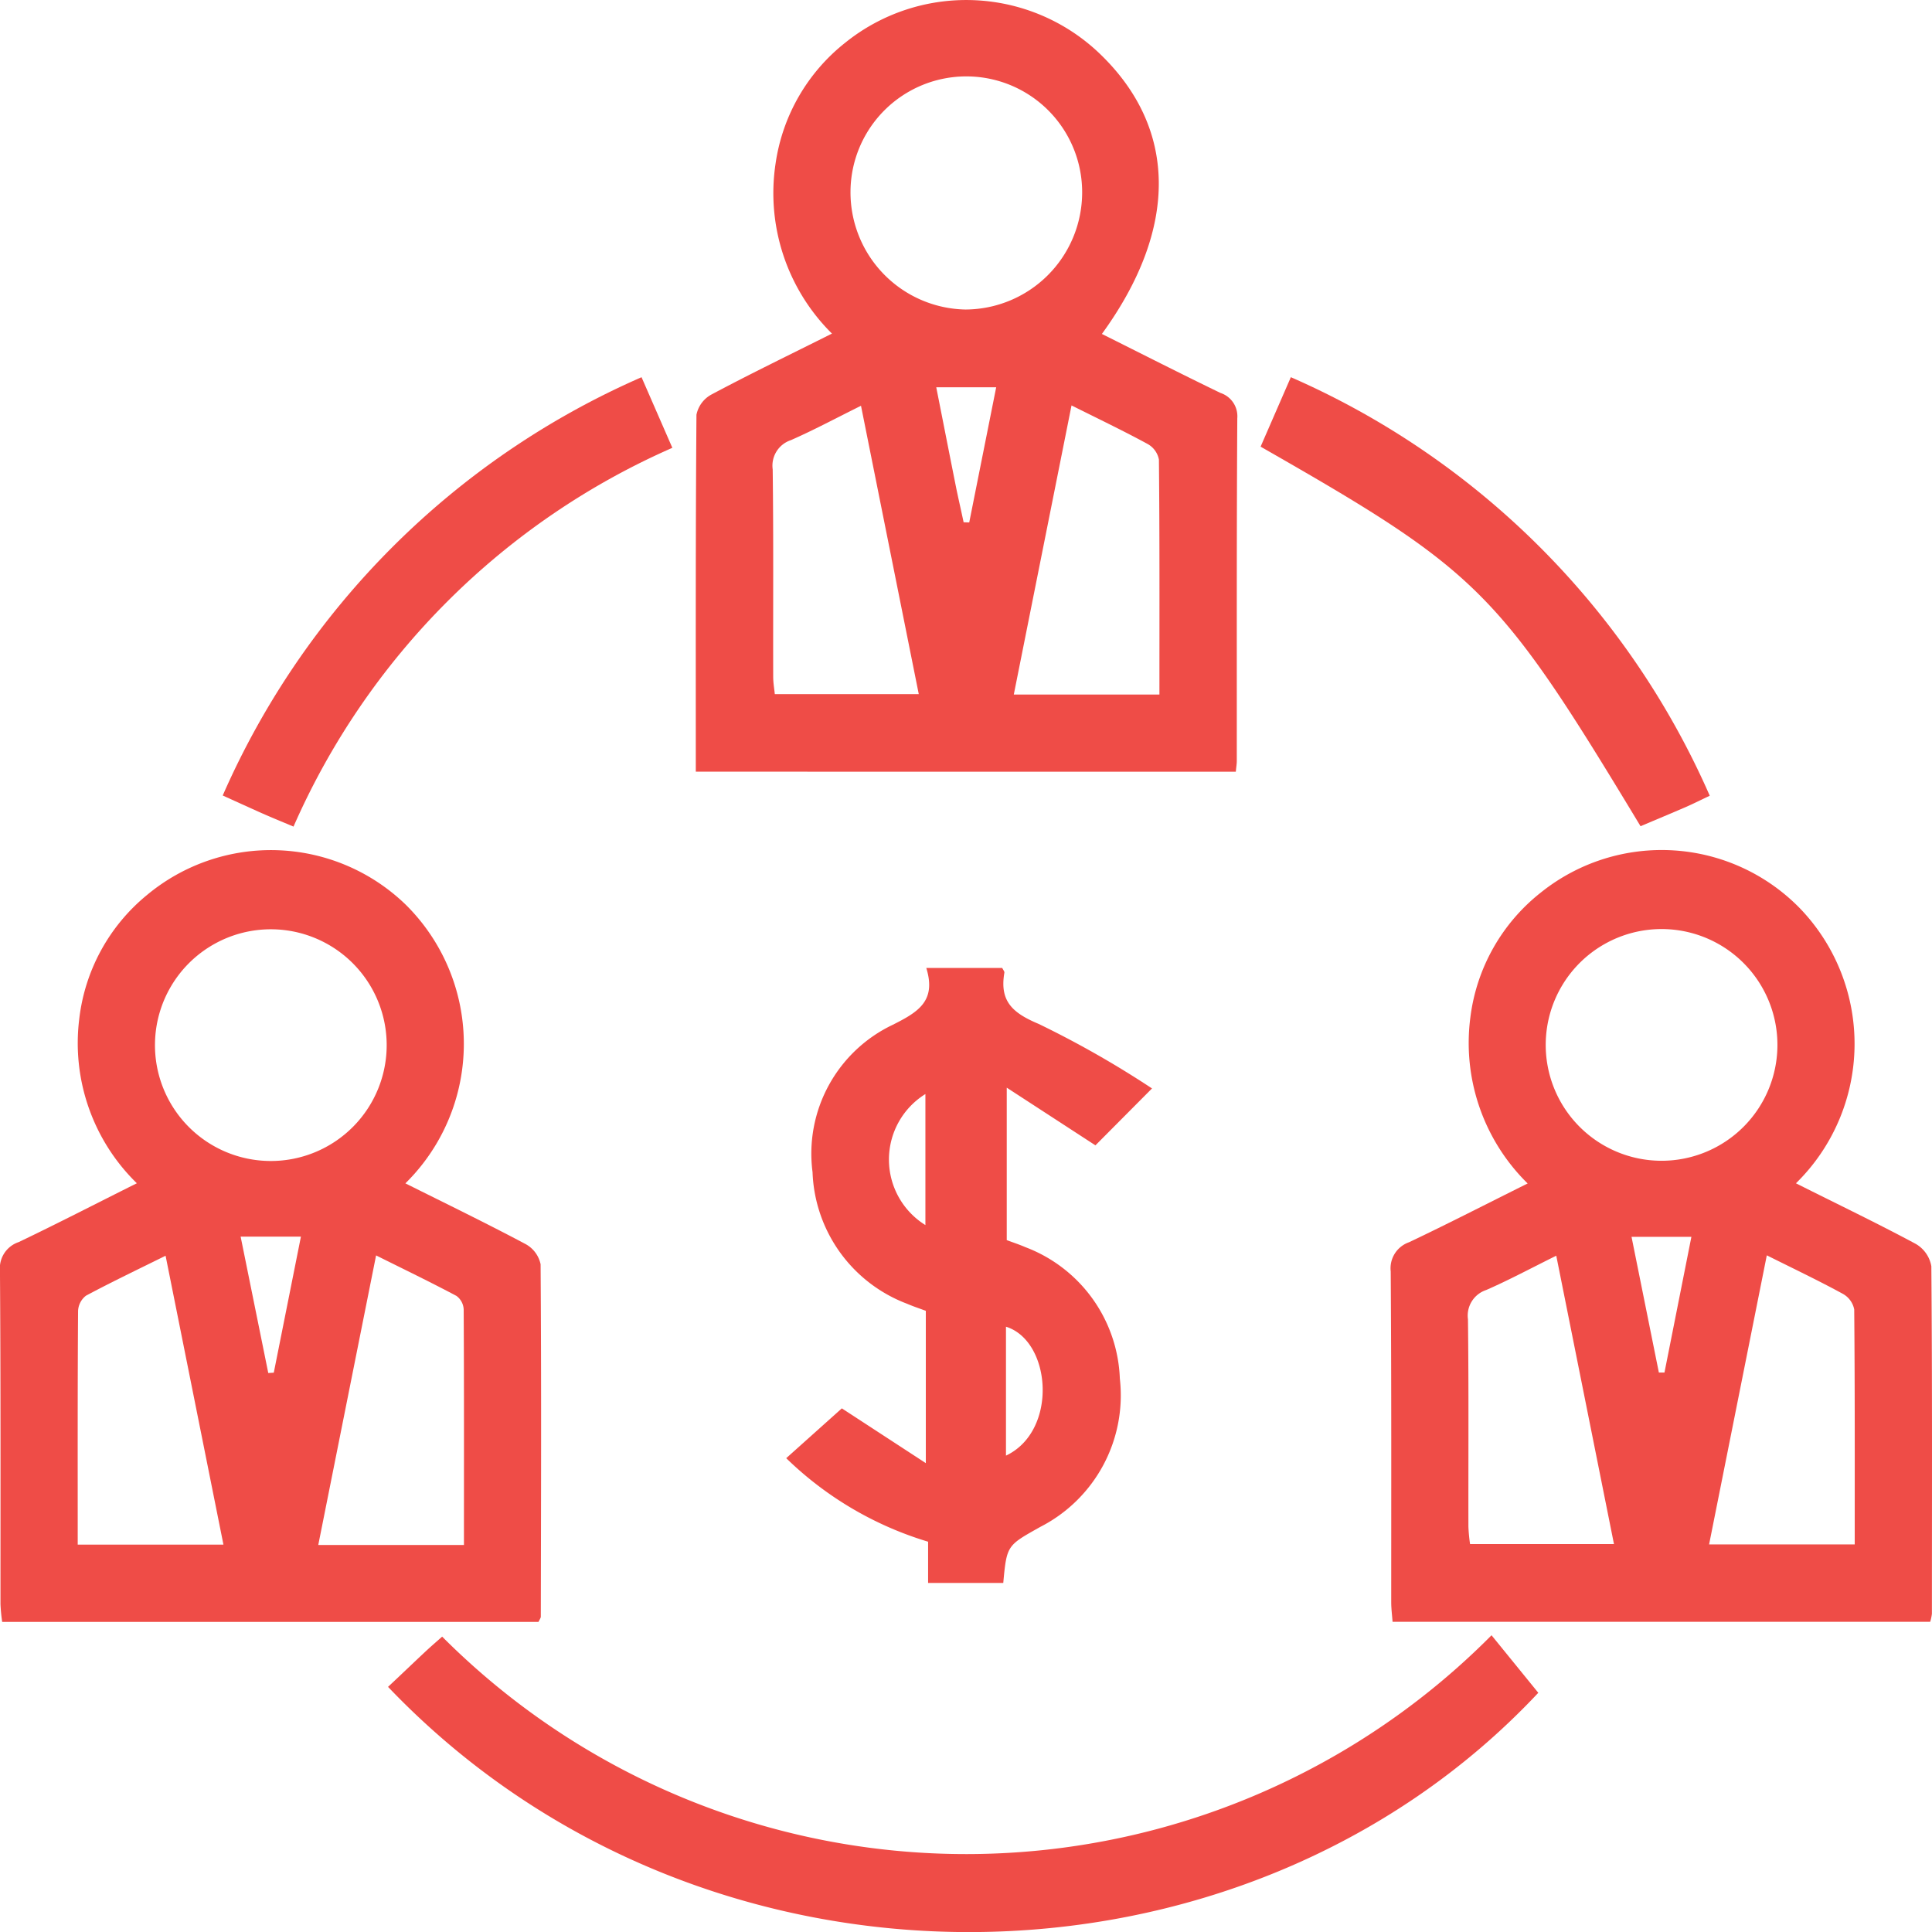
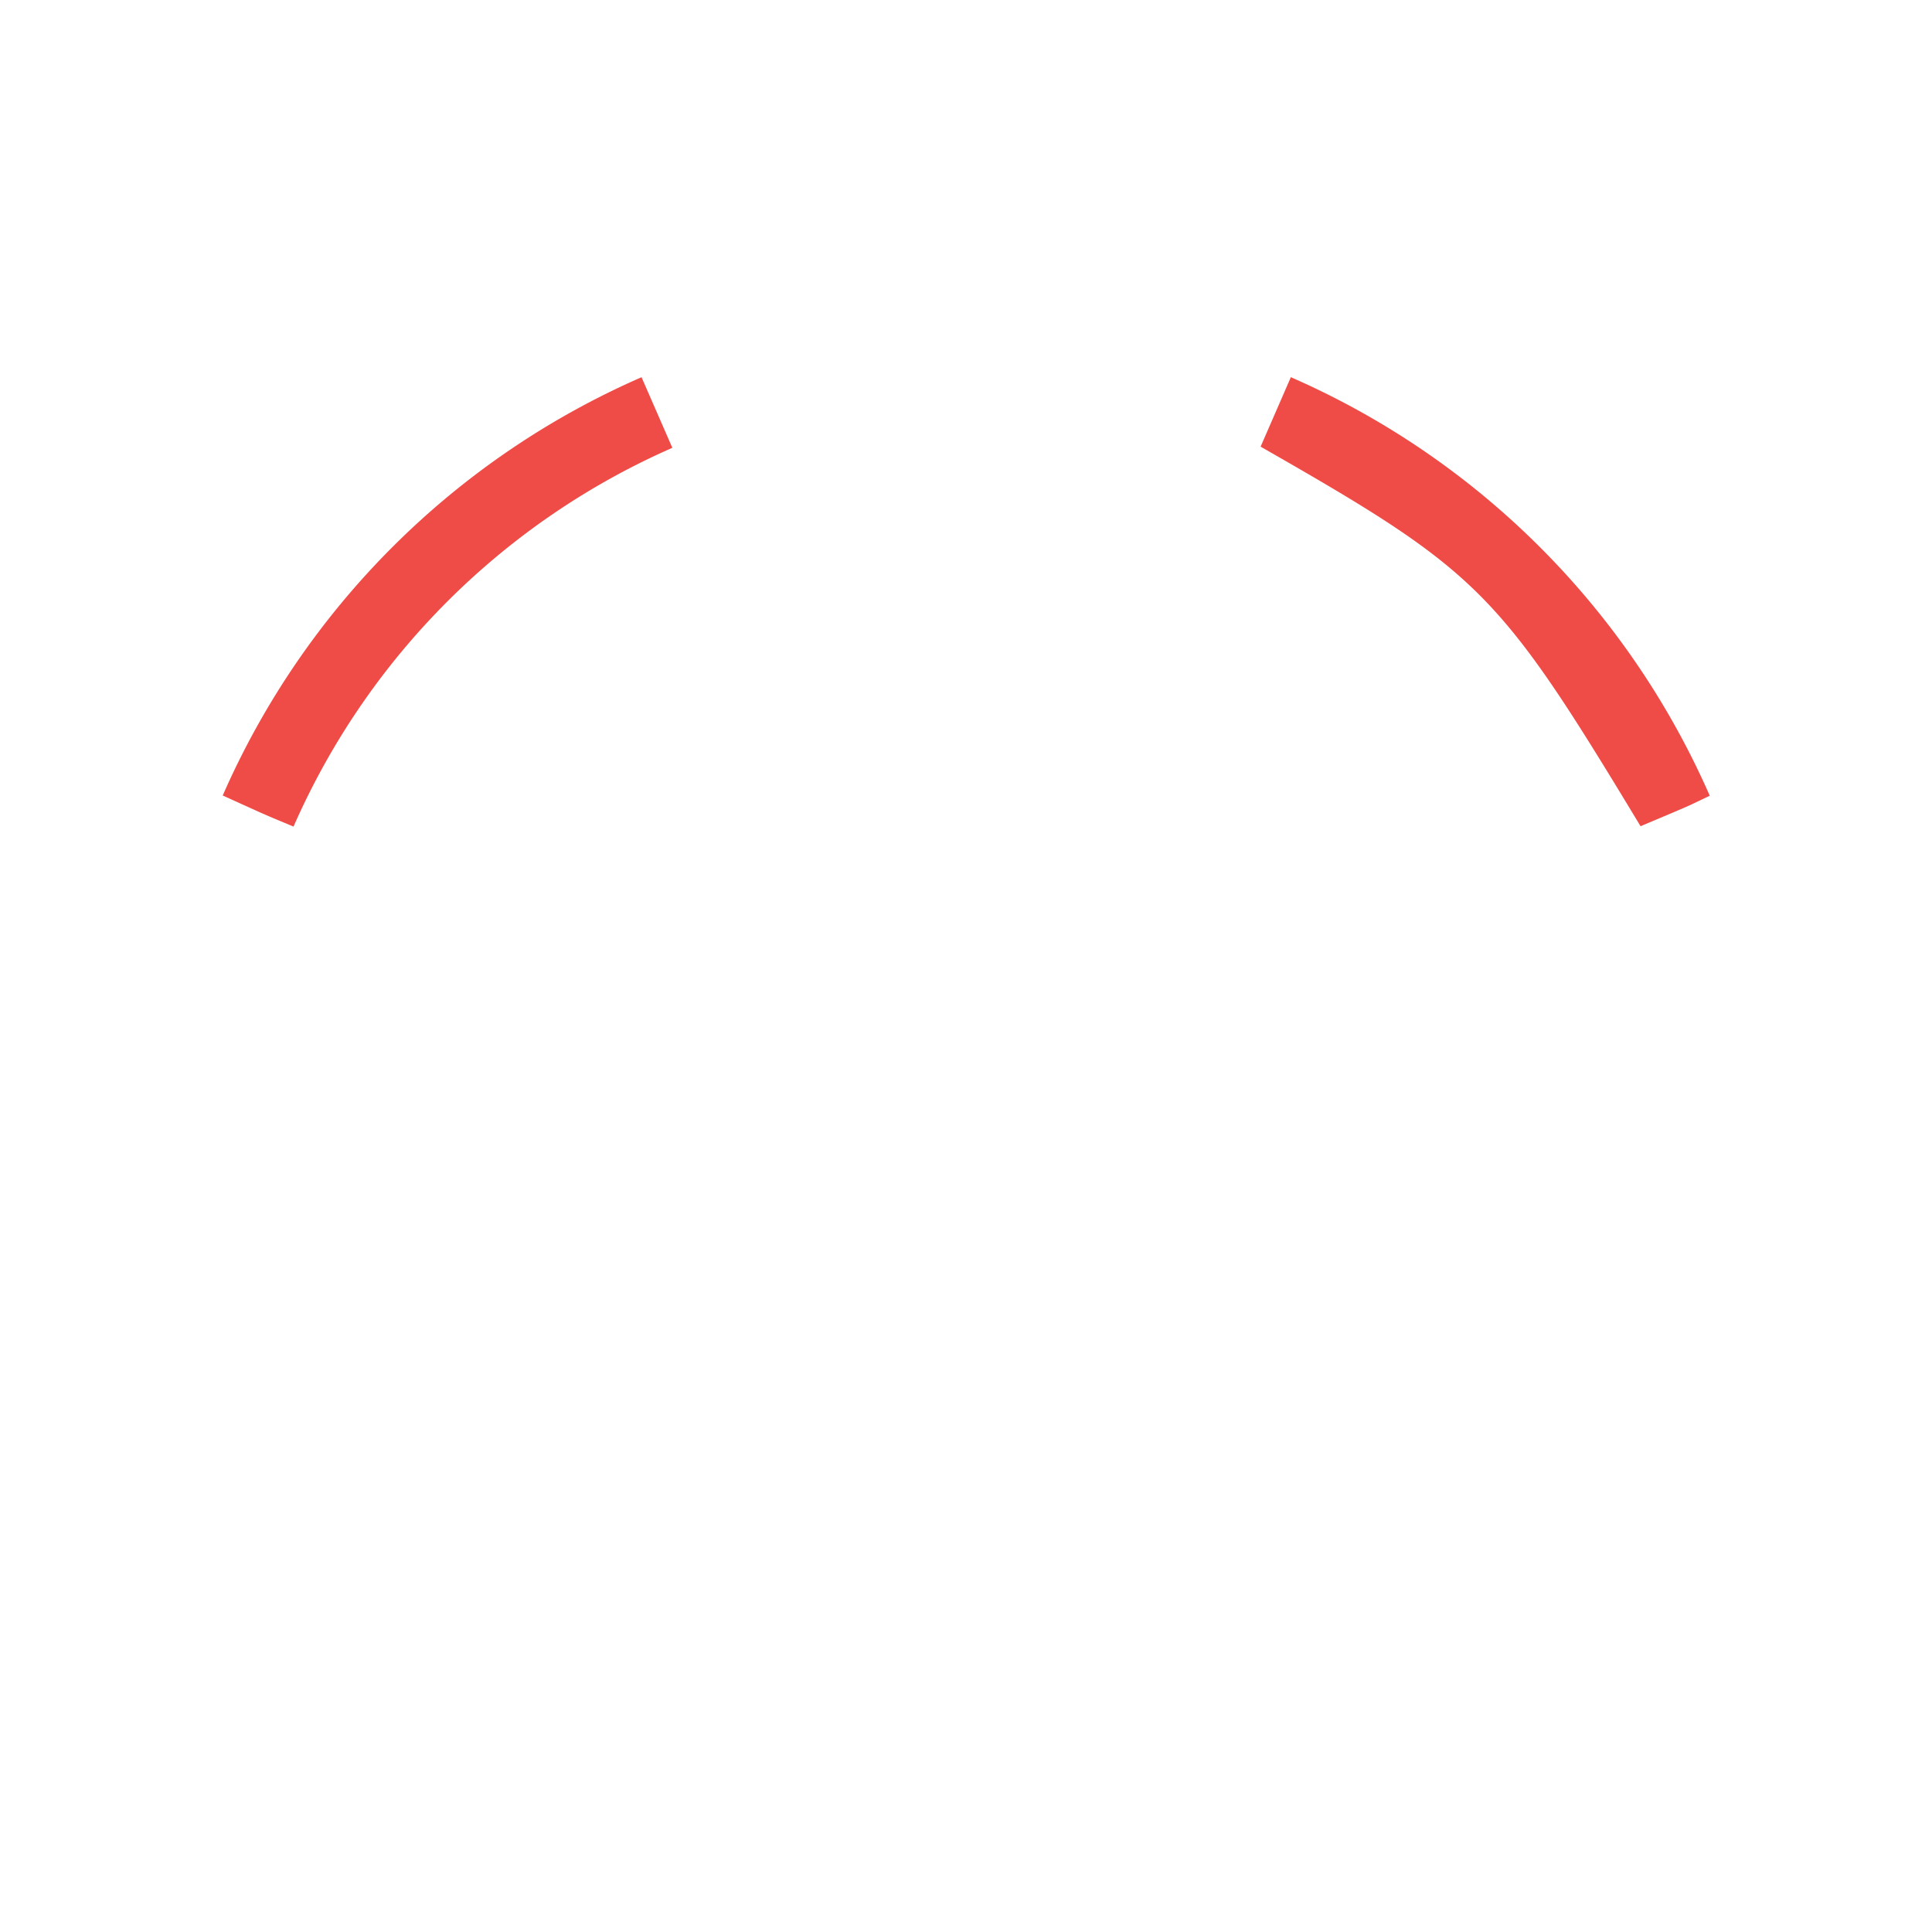
<svg xmlns="http://www.w3.org/2000/svg" width="65.154" height="65.157" viewBox="0 0 65.154 65.157">
  <defs>
    <style>.a{fill:#ef4c47;}</style>
  </defs>
  <g transform="translate(-6.447 -6.446)">
-     <path class="a" d="M19.091,32.47c0-4.063-.009-8.051.022-12.037a1,1,0,0,1,.507-.683c1.312-.7,2.652-1.347,4.063-2.054a6.663,6.663,0,0,1-1.9-5.746,6.348,6.348,0,0,1,2.344-4.061,6.505,6.505,0,0,1,8.559.341c2.648,2.517,2.7,5.9.1,9.478,1.336.668,2.66,1.342,4,1.99a.827.827,0,0,1,.566.852c-.024,3.853-.015,7.7-.017,11.557,0,.1-.019.21-.033.364Zm9.1-15.586a3.951,3.951,0,0,0,3.929-3.933,3.906,3.906,0,0,0-7.812-.045A3.952,3.952,0,0,0,28.186,16.884ZM24.662,20.13c-.861.427-1.6.824-2.366,1.16a.906.906,0,0,0-.612.985c.03,2.331.011,4.662.017,6.993,0,.206.037.41.054.586h4.855Zm7.1-.013-1.947,9.751h4.911c0-2.673.009-5.3-.017-7.921a.764.764,0,0,0-.379-.527C33.522,20.98,32.693,20.584,31.759,20.117Zm-3.636,3.942.186.006.909-4.558H27.2c.236,1.191.458,2.325.685,3.458C27.962,23.329,28.045,23.693,28.123,24.059Z" transform="translate(10.821)" />
-     <path class="a" d="M20.118,33.132c1.4.7,2.736,1.347,4.048,2.045a1.012,1.012,0,0,1,.512.683c.028,3.961.015,7.921.007,11.882,0,.048-.039.095-.078.18H6.521a5.763,5.763,0,0,1-.058-.605c0-3.743.009-7.489-.017-11.232a.929.929,0,0,1,.631-.972c1.316-.629,2.613-1.3,3.985-1.984A6.6,6.6,0,0,1,9.118,27.6,6.344,6.344,0,0,1,11.4,23.411a6.531,6.531,0,0,1,8.743.336A6.6,6.6,0,0,1,20.118,33.132Zm-.631-4.708a3.907,3.907,0,0,0-7.813-.028,3.907,3.907,0,1,0,7.813.028ZM9.068,45.315h4.914l-1.951-9.742c-.96.475-1.832.891-2.684,1.347a.686.686,0,0,0-.267.516C9.062,40.036,9.068,42.637,9.068,45.315Zm13.025.013c0-2.7.006-5.321-.009-7.947a.6.6,0,0,0-.243-.453c-.869-.462-1.754-.889-2.711-1.366L17.18,45.328Zm-7.531-10.4.932,4.6.186-.011.915-4.588Z" transform="translate(0 13.221)" />
-     <path class="a" d="M45.383,33.132c1.39.7,2.73,1.34,4.037,2.042a1.083,1.083,0,0,1,.529.755c.032,3.9.02,7.813.019,11.72a1.523,1.523,0,0,1-.058.271H31.779c-.013-.2-.045-.436-.045-.666,0-3.717.009-7.435-.017-11.15a.93.93,0,0,1,.618-.984c1.318-.625,2.615-1.294,4-1.982a6.642,6.642,0,0,1-1.932-5.6,6.36,6.36,0,0,1,2.381-4.215,6.51,6.51,0,0,1,8.732.535A6.586,6.586,0,0,1,45.383,33.132Zm-.625-4.708a3.907,3.907,0,0,0-7.813-.037,3.907,3.907,0,1,0,7.813.037ZM37.3,35.574c-.859.425-1.6.824-2.366,1.158a.908.908,0,0,0-.612.985c.028,2.331.011,4.662.015,6.993a5.47,5.47,0,0,0,.056.588h4.853Zm7.1-.013L42.454,45.31h4.911c0-2.673.007-5.3-.017-7.923a.768.768,0,0,0-.38-.525C46.163,36.422,45.333,36.027,44.4,35.561ZM40.76,39.514h.189l.908-4.577H39.838Z" transform="translate(21.63 13.219)" />
-     <path class="a" d="M33.069,28.1l-1.908,1.919L28.17,28.074v5.141c.18.069.406.141.624.236a4.931,4.931,0,0,1,3.19,4.434,4.982,4.982,0,0,1-2.68,5c-1.121.631-1.134.611-1.251,1.891H25.518v-1.39a11.679,11.679,0,0,1-4.785-2.817l1.876-1.68,2.832,1.847V35.6c-.187-.071-.416-.145-.633-.239a4.932,4.932,0,0,1-3.187-4.437,4.81,4.81,0,0,1,2.7-4.968c.87-.436,1.479-.805,1.136-1.919h2.561c.033.069.08.119.072.161-.163.948.258,1.351,1.156,1.726A33,33,0,0,1,33.069,28.1ZM28.144,40.483c1.765-.835,1.533-3.87,0-4.348Zm-2.717-7.774V28.289A2.6,2.6,0,0,0,25.427,32.708Z" transform="translate(12.228 15.052)" />
-     <path class="a" d="M13.5,37.9c.429-.4.857-.813,1.29-1.217.176-.163.358-.319.535-.477a24.959,24.959,0,0,0,35.389-.046L52.291,38.1C42.317,48.739,24.139,49.047,13.5,37.9Z" transform="translate(6.033 25.433)" />
    <path class="a" d="M44.5,27.415c-.31.147-.549.267-.794.375-.514.223-1.034.438-1.54.653-4.8-7.954-5.419-8.576-12.813-12.8L30.373,13.3A27.416,27.416,0,0,1,44.5,27.415Z" transform="translate(19.606 5.866)" />
    <path class="a" d="M24.618,13.3l1.039,2.381A24.847,24.847,0,0,0,12.881,28.455c-.4-.169-.791-.327-1.175-.5s-.783-.354-1.212-.549A27.382,27.382,0,0,1,24.618,13.3Z" transform="translate(3.464 5.867)" />
  </g>
</svg>